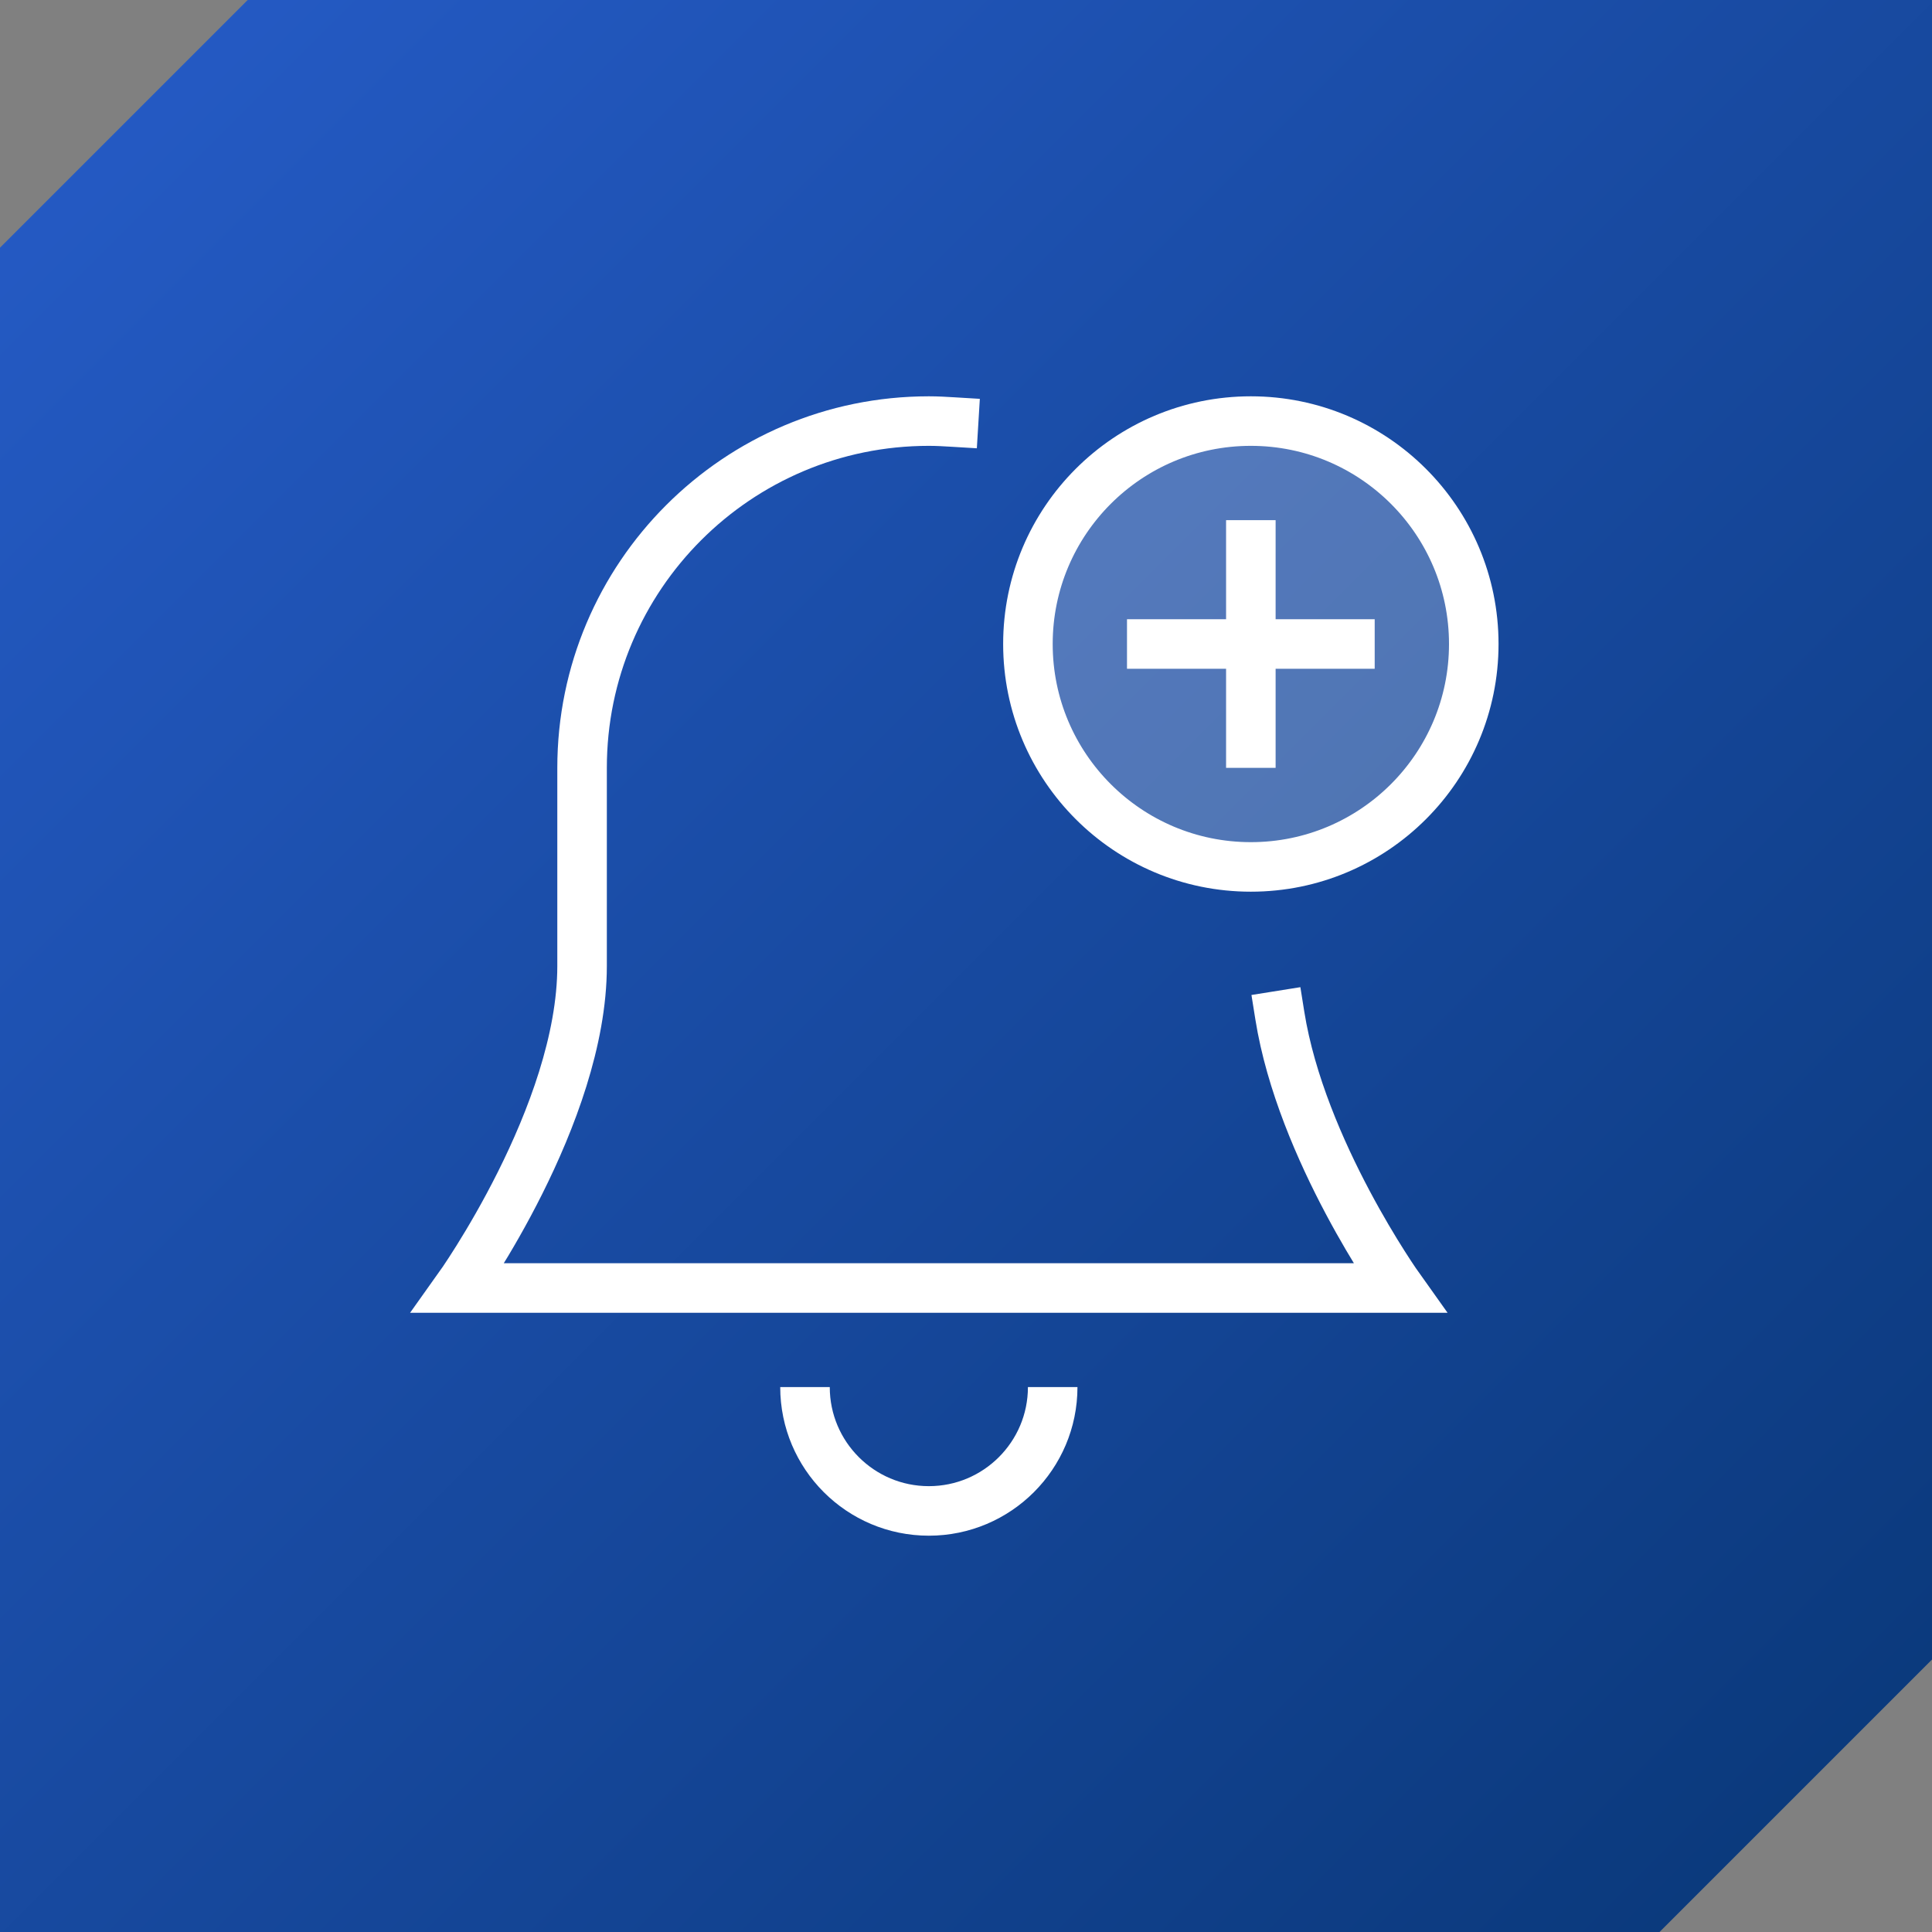
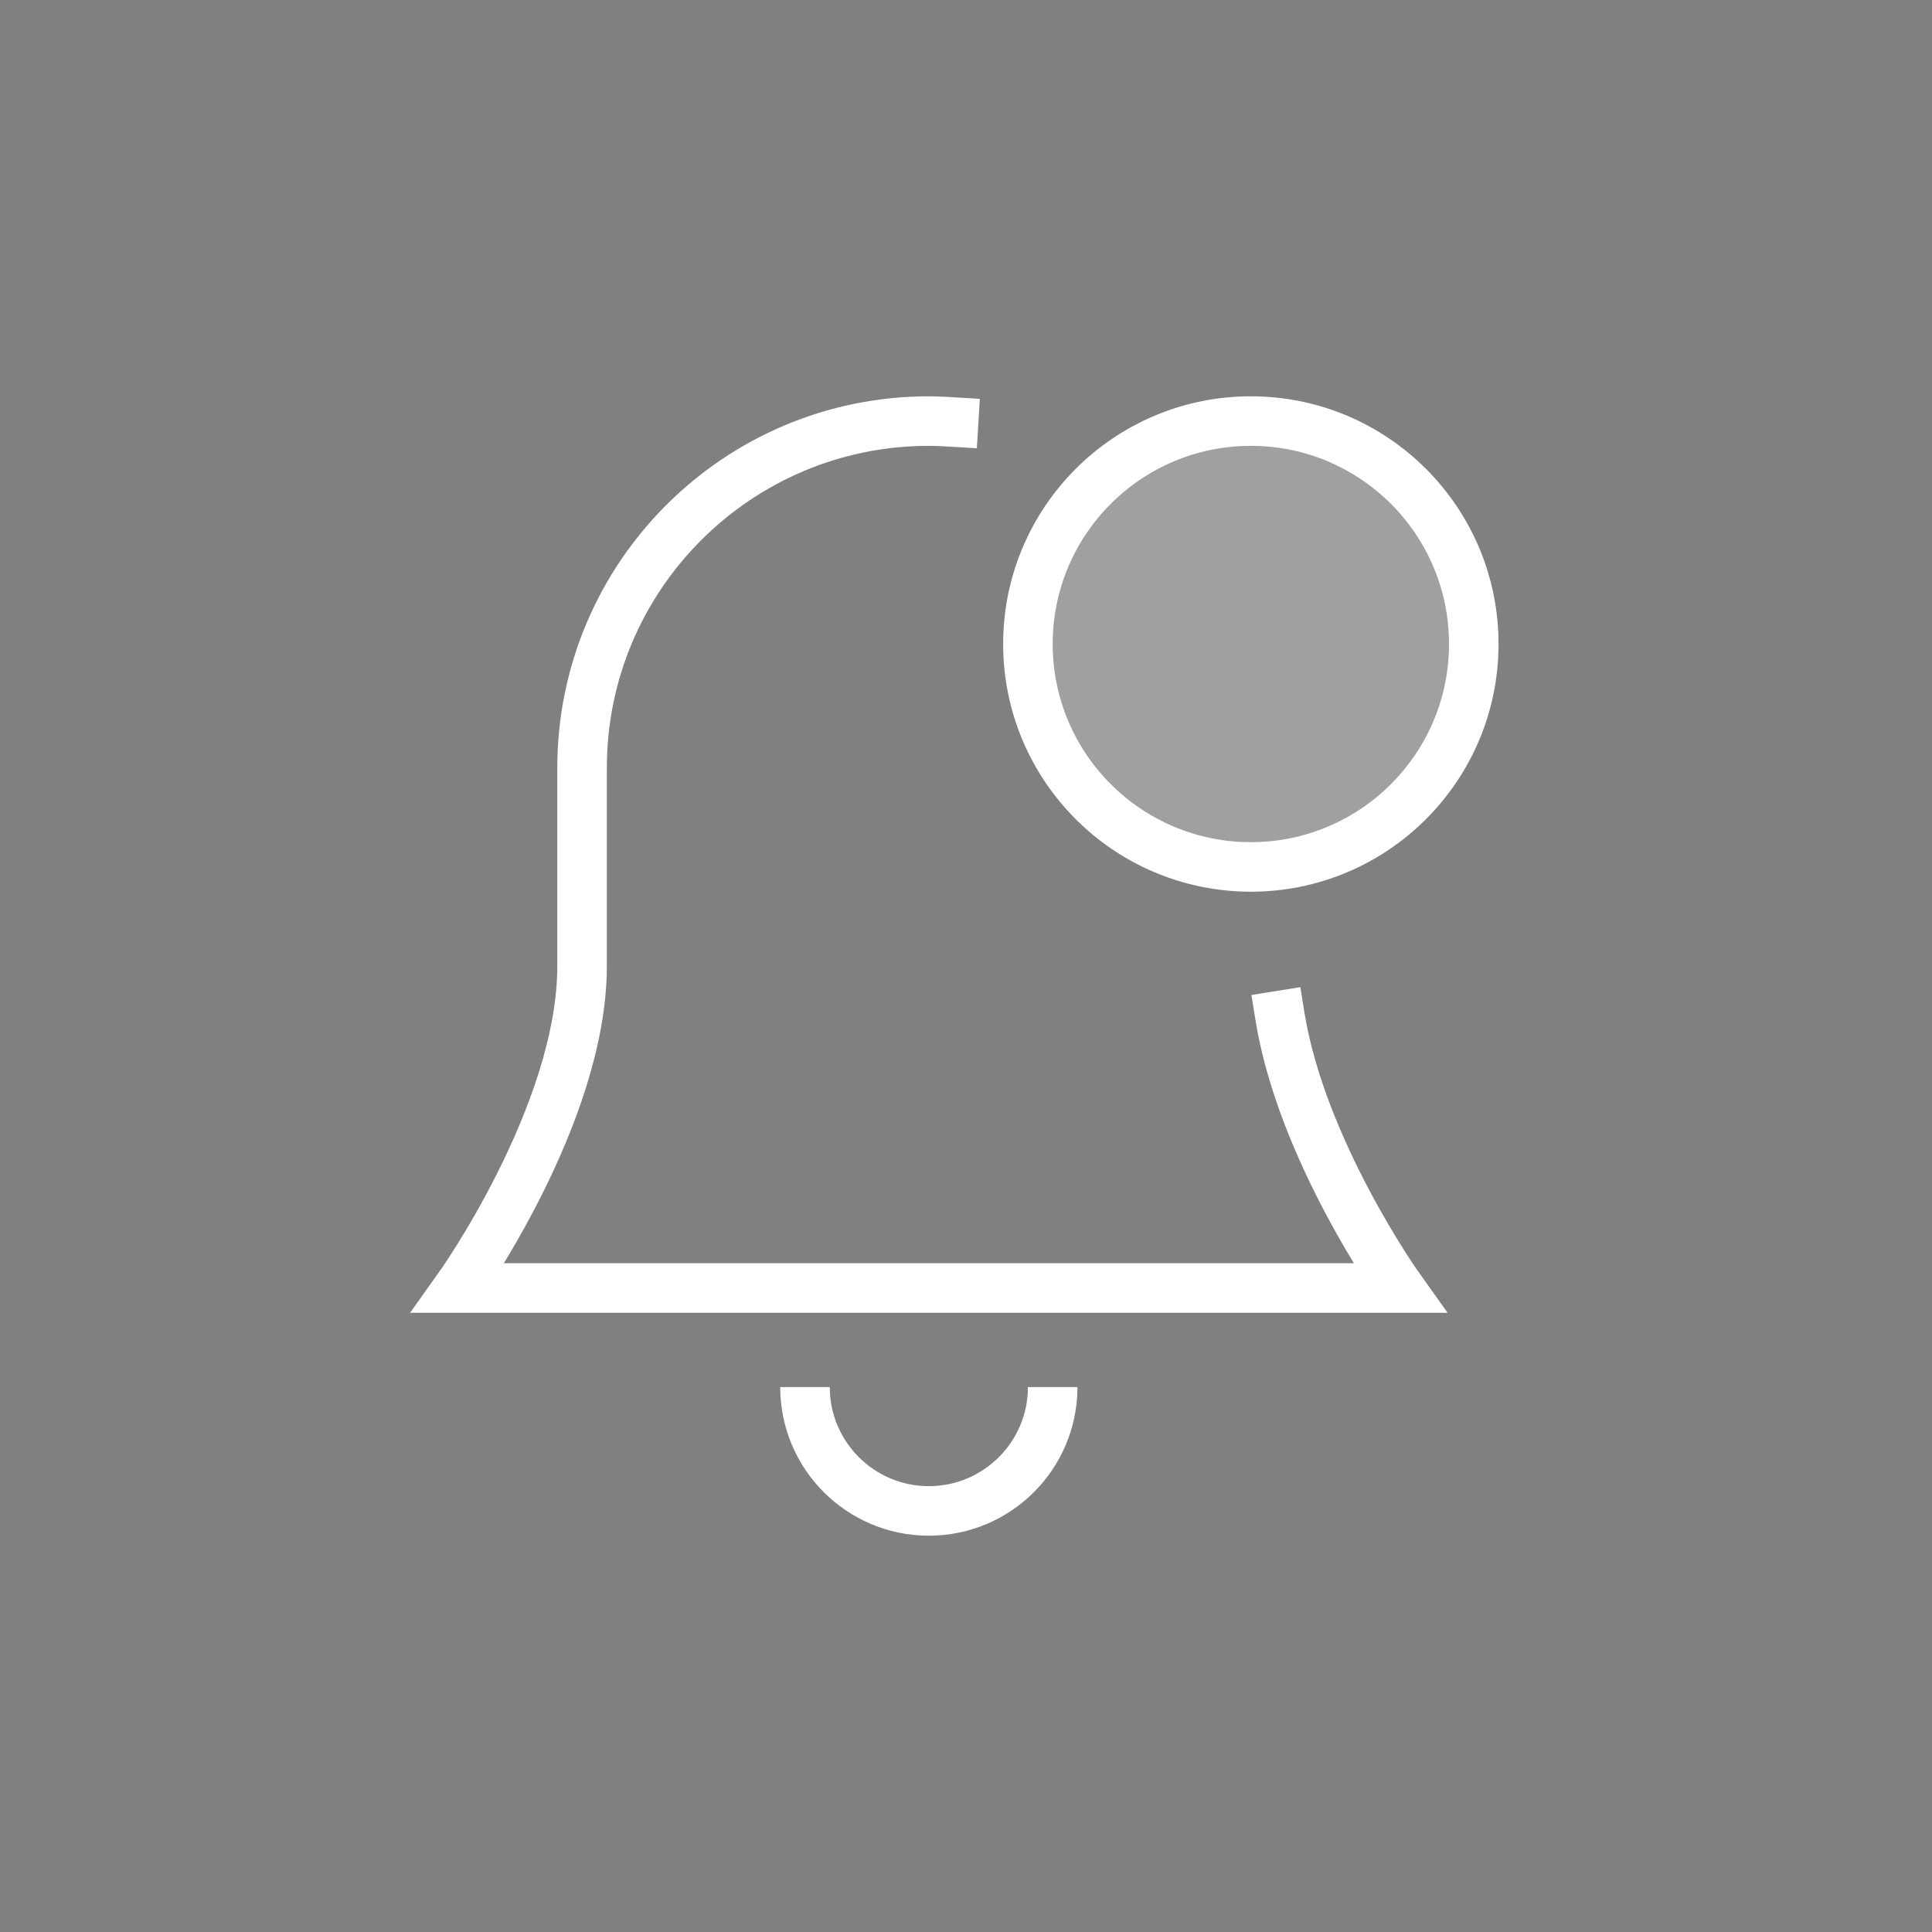
<svg xmlns="http://www.w3.org/2000/svg" id="Layer_1" viewBox="0 0 78 78">
  <rect x="0" y="0" width="78" height="78" fill="#808080" stroke="none" />
  <defs>
    <style>.cls-1{stroke-linecap:square;}.cls-1,.cls-2,.cls-3{stroke:#fff;stroke-width:2px;}.cls-1,.cls-3{fill:none;stroke-miterlimit:10;}.cls-2{fill:rgba(255,255,255,.25);}.cls-4{fill:url(#linear-gradient);fill-rule:evenodd;}</style>
    <linearGradient id="linear-gradient" x1="-1284.63" y1="-1385.82" x2="-1283.63" y2="-1386.82" gradientTransform="translate(100201.53 -108094.27) scale(78 -78)" gradientUnits="userSpaceOnUse">
      <stop offset="0" stop-color="#265cc8" />
      <stop offset="1" stop-color="#093777" />
    </linearGradient>
  </defs>
-   <path id="Combined-Shape-Copy" class="cls-4" d="M78,0v67l-11,11H0V10L10,0h68Z" />
  <path class="cls-1" d="M38.5,17.04c-.33-.02-.66-.04-1-.04h0c-7.73,0-14,6.27-14,14v8c0,6-5,13-5,13h38s-3.96-5.55-4.83-11" />
  <path class="cls-3" d="M42.5,56c0,2.76-2.24,5-5,5s-5-2.24-5-5" />
  <circle class="cls-2" cx="50.5" cy="26" r="9" />
-   <line class="cls-1" x1="50.5" y1="22" x2="50.5" y2="30" />
-   <line class="cls-1" x1="46.5" y1="26" x2="54.5" y2="26" />
</svg>